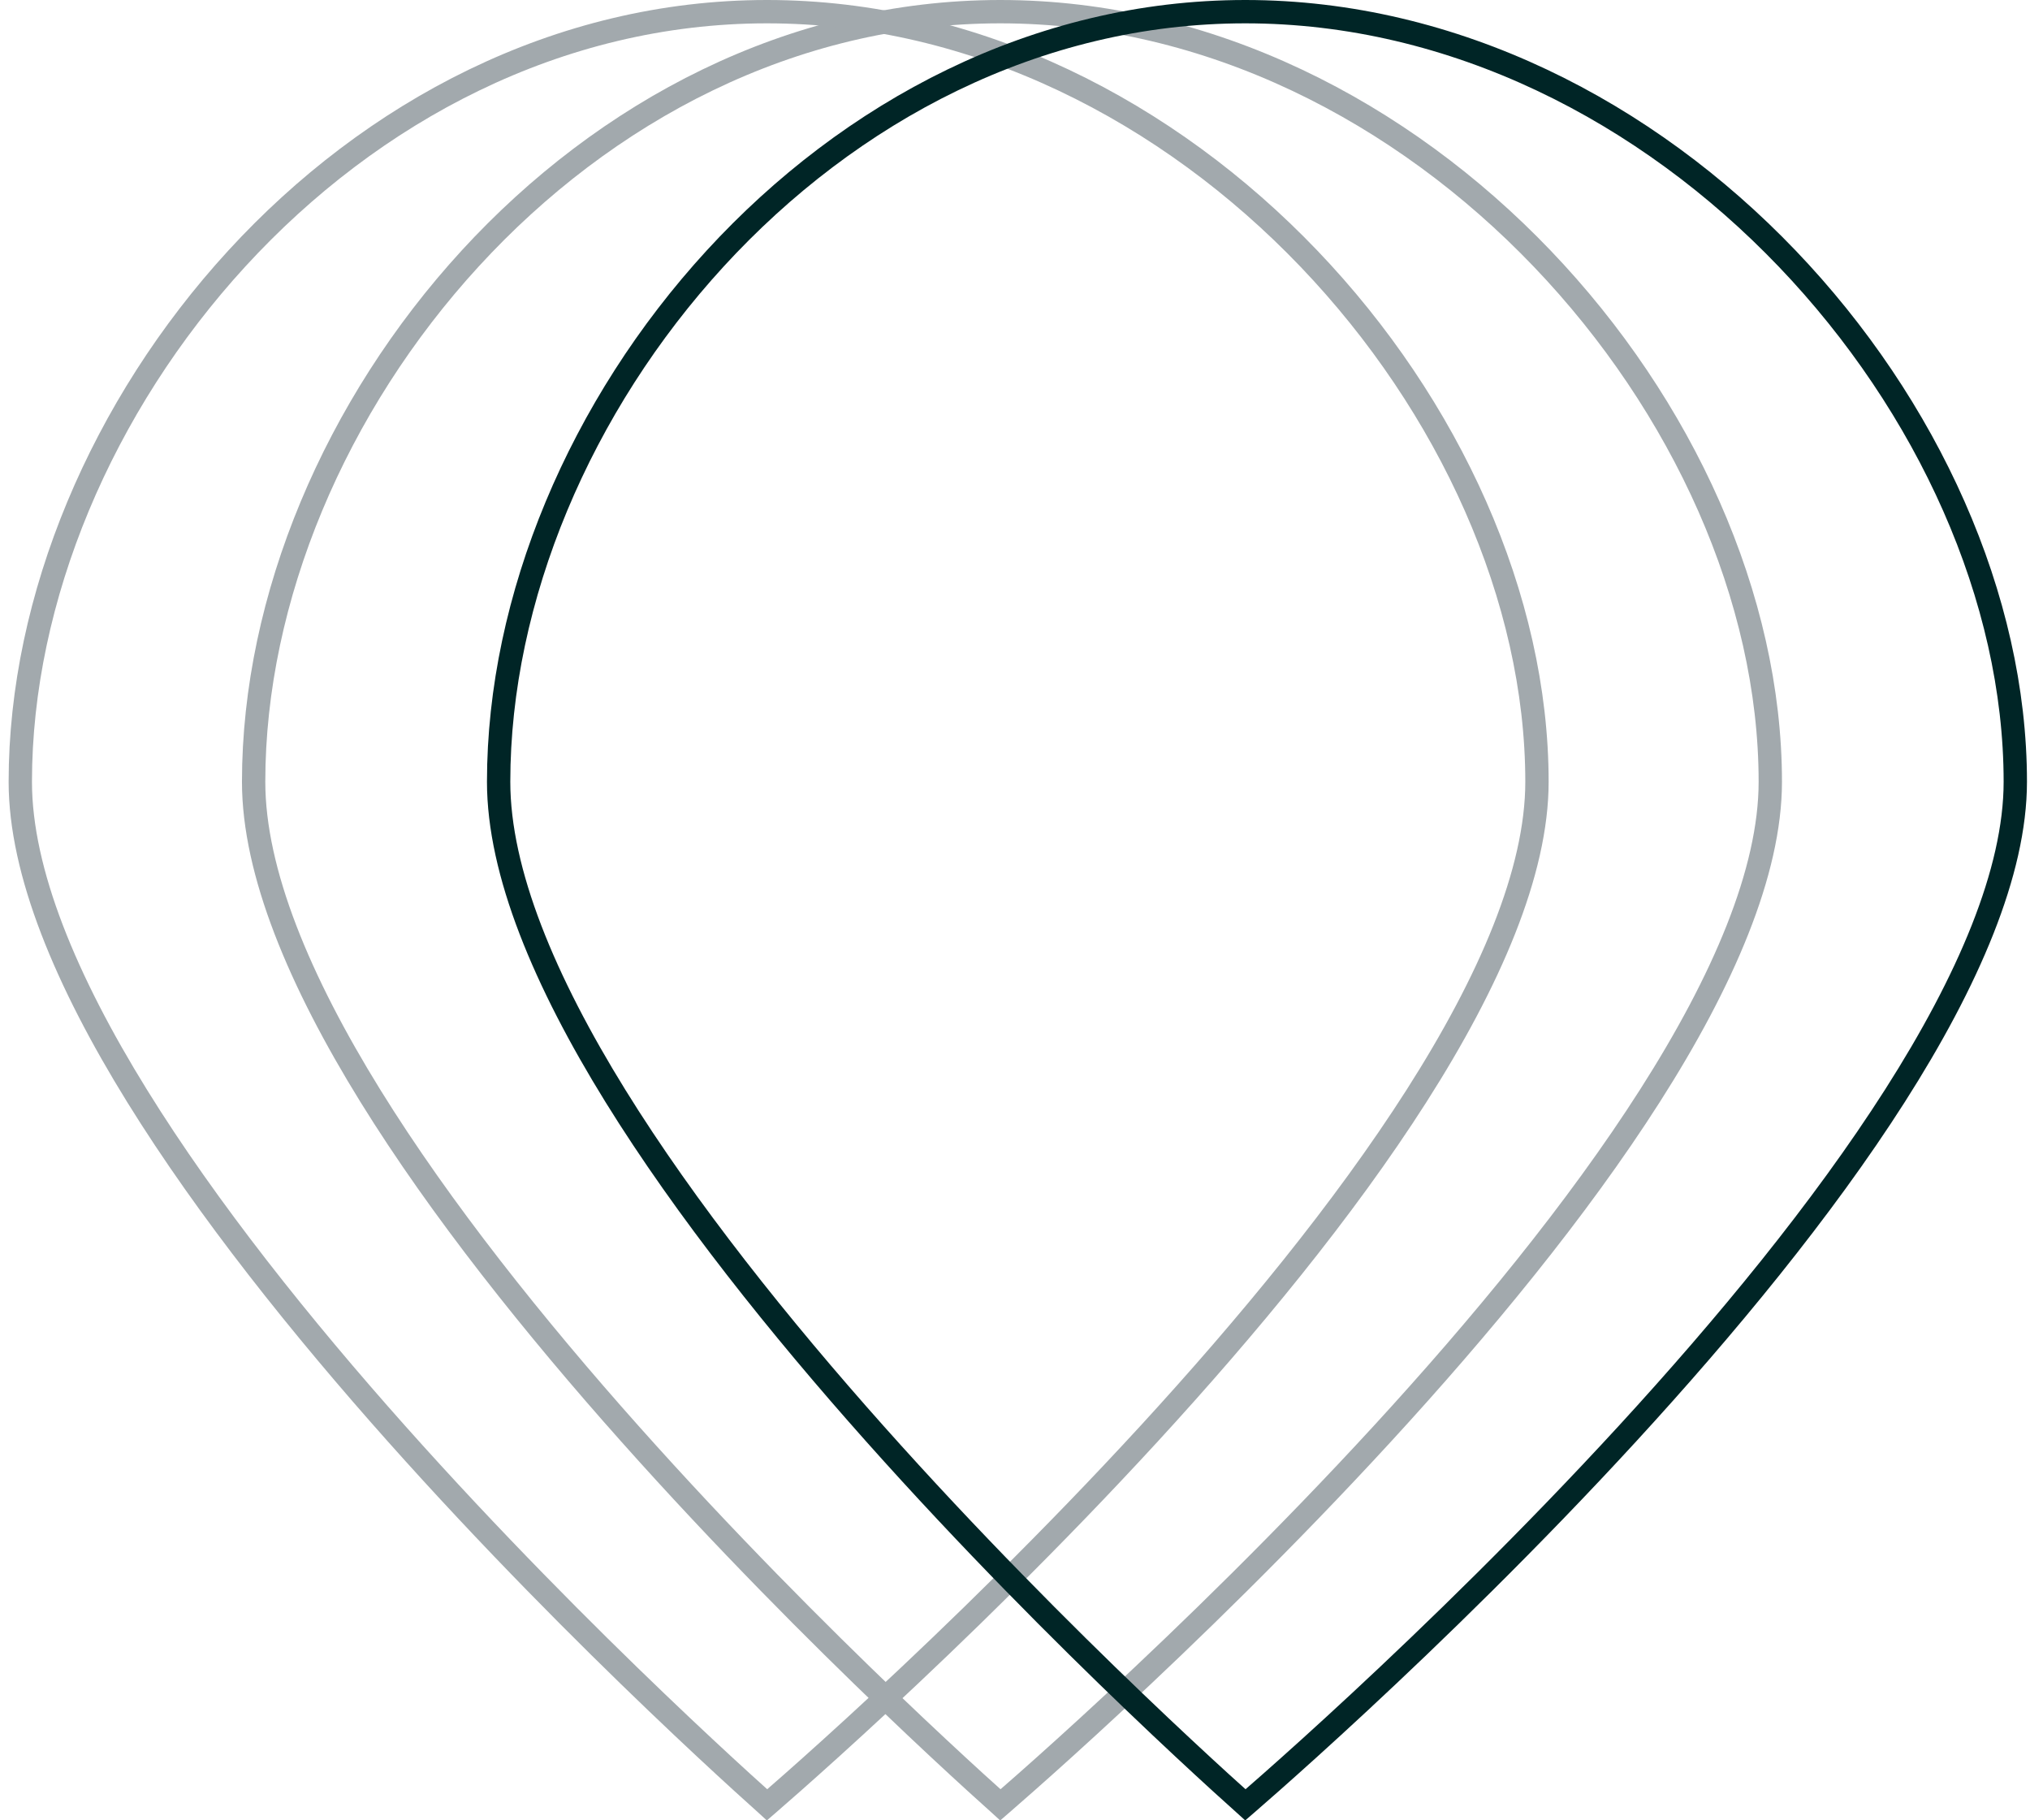
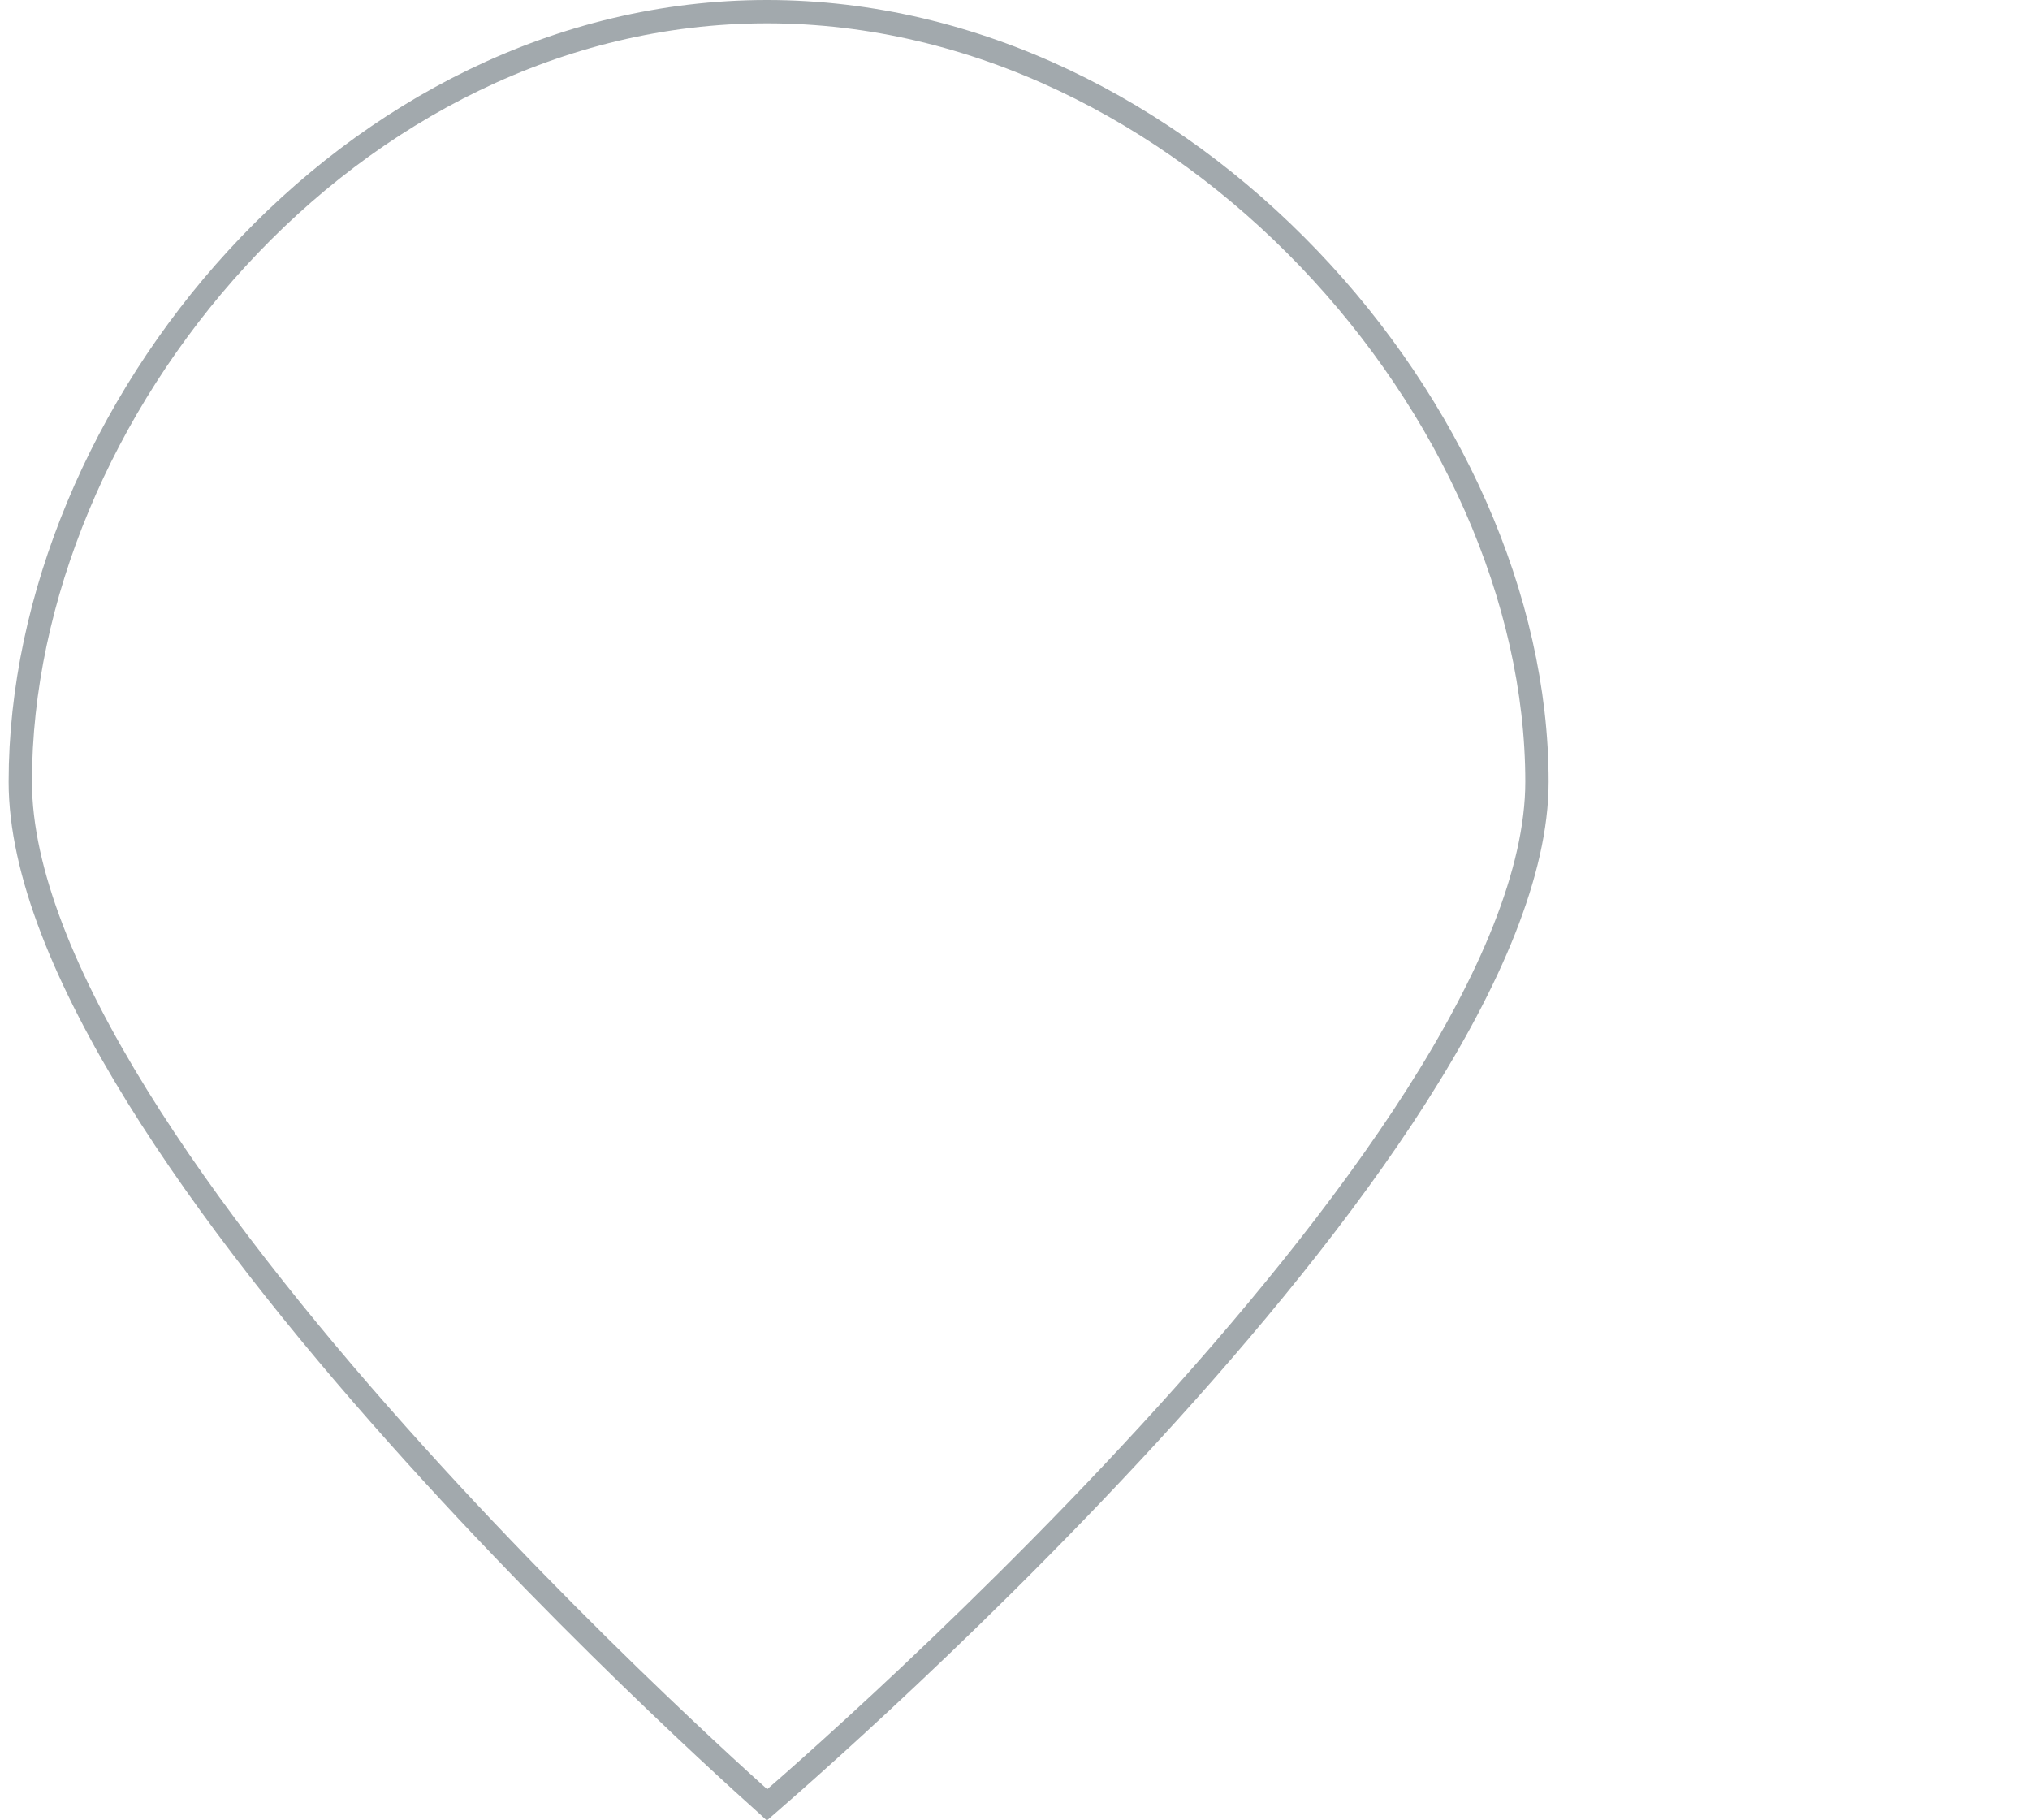
<svg xmlns="http://www.w3.org/2000/svg" width="87" height="78" viewBox="0 0 87 78" fill="none">
-   <path d="M42.87 0.5C51.82 0.5 60.072 4.789 66.094 11.081C72.119 17.376 75.87 25.632 75.87 33.5C75.87 37.36 73.844 42.045 70.714 46.951C67.595 51.84 63.43 56.877 59.252 61.427C55.076 65.974 50.898 70.024 47.764 72.936C46.197 74.392 44.892 75.564 43.978 76.371C43.522 76.775 43.163 77.088 42.919 77.299C42.904 77.312 42.889 77.324 42.875 77.336C42.863 77.325 42.85 77.315 42.838 77.304C42.601 77.092 42.254 76.779 41.81 76.376C40.925 75.569 39.658 74.397 38.138 72.941C35.097 70.029 31.044 65.98 26.993 61.433C22.94 56.883 18.899 51.846 15.873 46.957C12.837 42.051 10.87 37.365 10.87 33.5C10.87 25.622 14.38 17.364 20.154 11.073C25.925 4.786 33.923 0.5 42.87 0.5Z" stroke="#A2A9AD" />
  <path d="M32.87 0.5C41.82 0.5 50.072 4.789 56.094 11.081C62.119 17.376 65.87 25.632 65.87 33.5C65.87 37.36 63.843 42.045 60.714 46.951C57.595 51.84 53.43 56.877 49.252 61.427C45.076 65.974 40.898 70.024 37.764 72.936C36.197 74.392 34.892 75.564 33.978 76.371C33.522 76.775 33.163 77.088 32.919 77.299C32.904 77.312 32.889 77.324 32.875 77.336C32.863 77.325 32.85 77.315 32.838 77.304C32.601 77.092 32.254 76.779 31.811 76.376C30.925 75.569 29.658 74.397 28.138 72.941C25.097 70.029 21.044 65.98 16.993 61.433C12.94 56.883 8.899 51.846 5.873 46.957C2.837 42.051 0.87 37.365 0.87 33.5C0.87 25.622 4.38 17.364 10.154 11.073C15.925 4.786 23.923 0.5 32.87 0.5Z" stroke="#A2A9AD" />
-   <path d="M53.37 0.5C62.32 0.5 70.572 4.789 76.594 11.081C82.619 17.376 86.37 25.632 86.37 33.5C86.37 37.36 84.344 42.045 81.214 46.951C78.095 51.84 73.93 56.877 69.752 61.427C65.576 65.974 61.398 70.024 58.264 72.936C56.697 74.392 55.392 75.564 54.478 76.371C54.022 76.775 53.663 77.088 53.419 77.299C53.404 77.312 53.389 77.324 53.375 77.336C53.363 77.325 53.35 77.315 53.338 77.304C53.101 77.092 52.754 76.779 52.31 76.376C51.425 75.569 50.158 74.397 48.638 72.941C45.597 70.029 41.544 65.98 37.493 61.433C33.44 56.883 29.399 51.846 26.373 46.957C23.337 42.051 21.37 37.365 21.37 33.5C21.37 25.622 24.88 17.364 30.654 11.073C36.425 4.786 44.423 0.5 53.37 0.5Z" stroke="#002526" />
</svg>